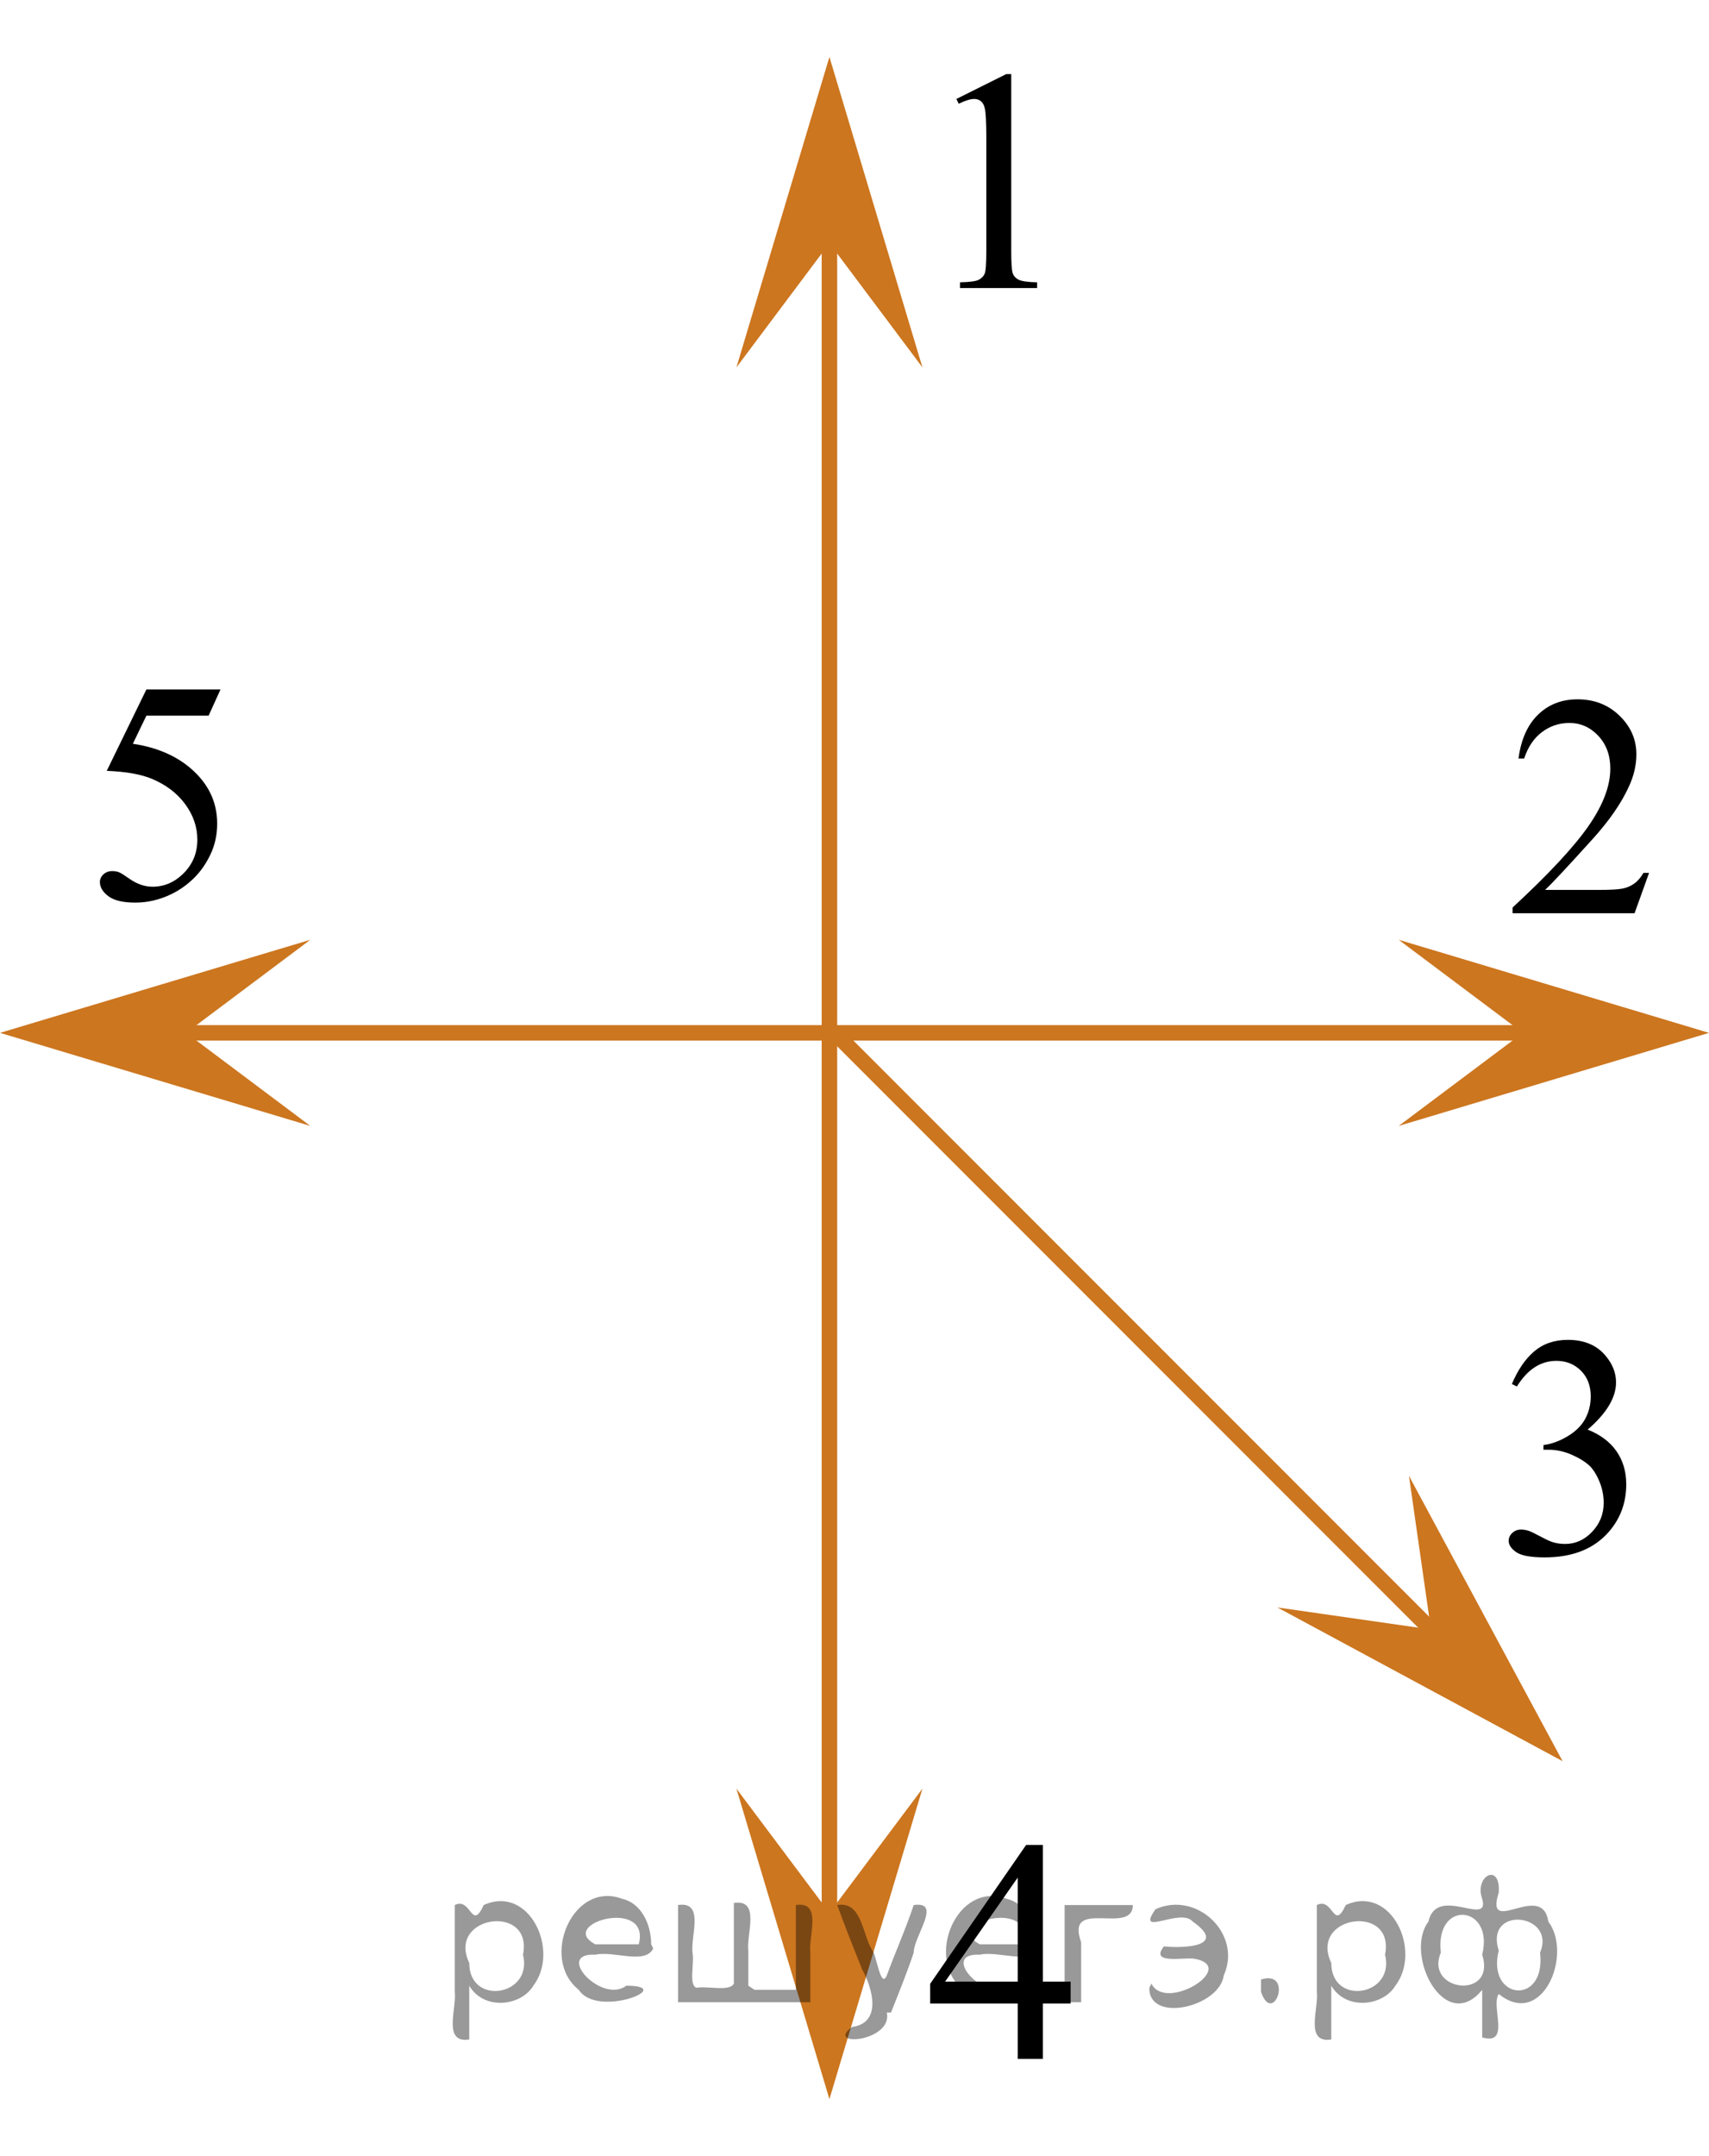
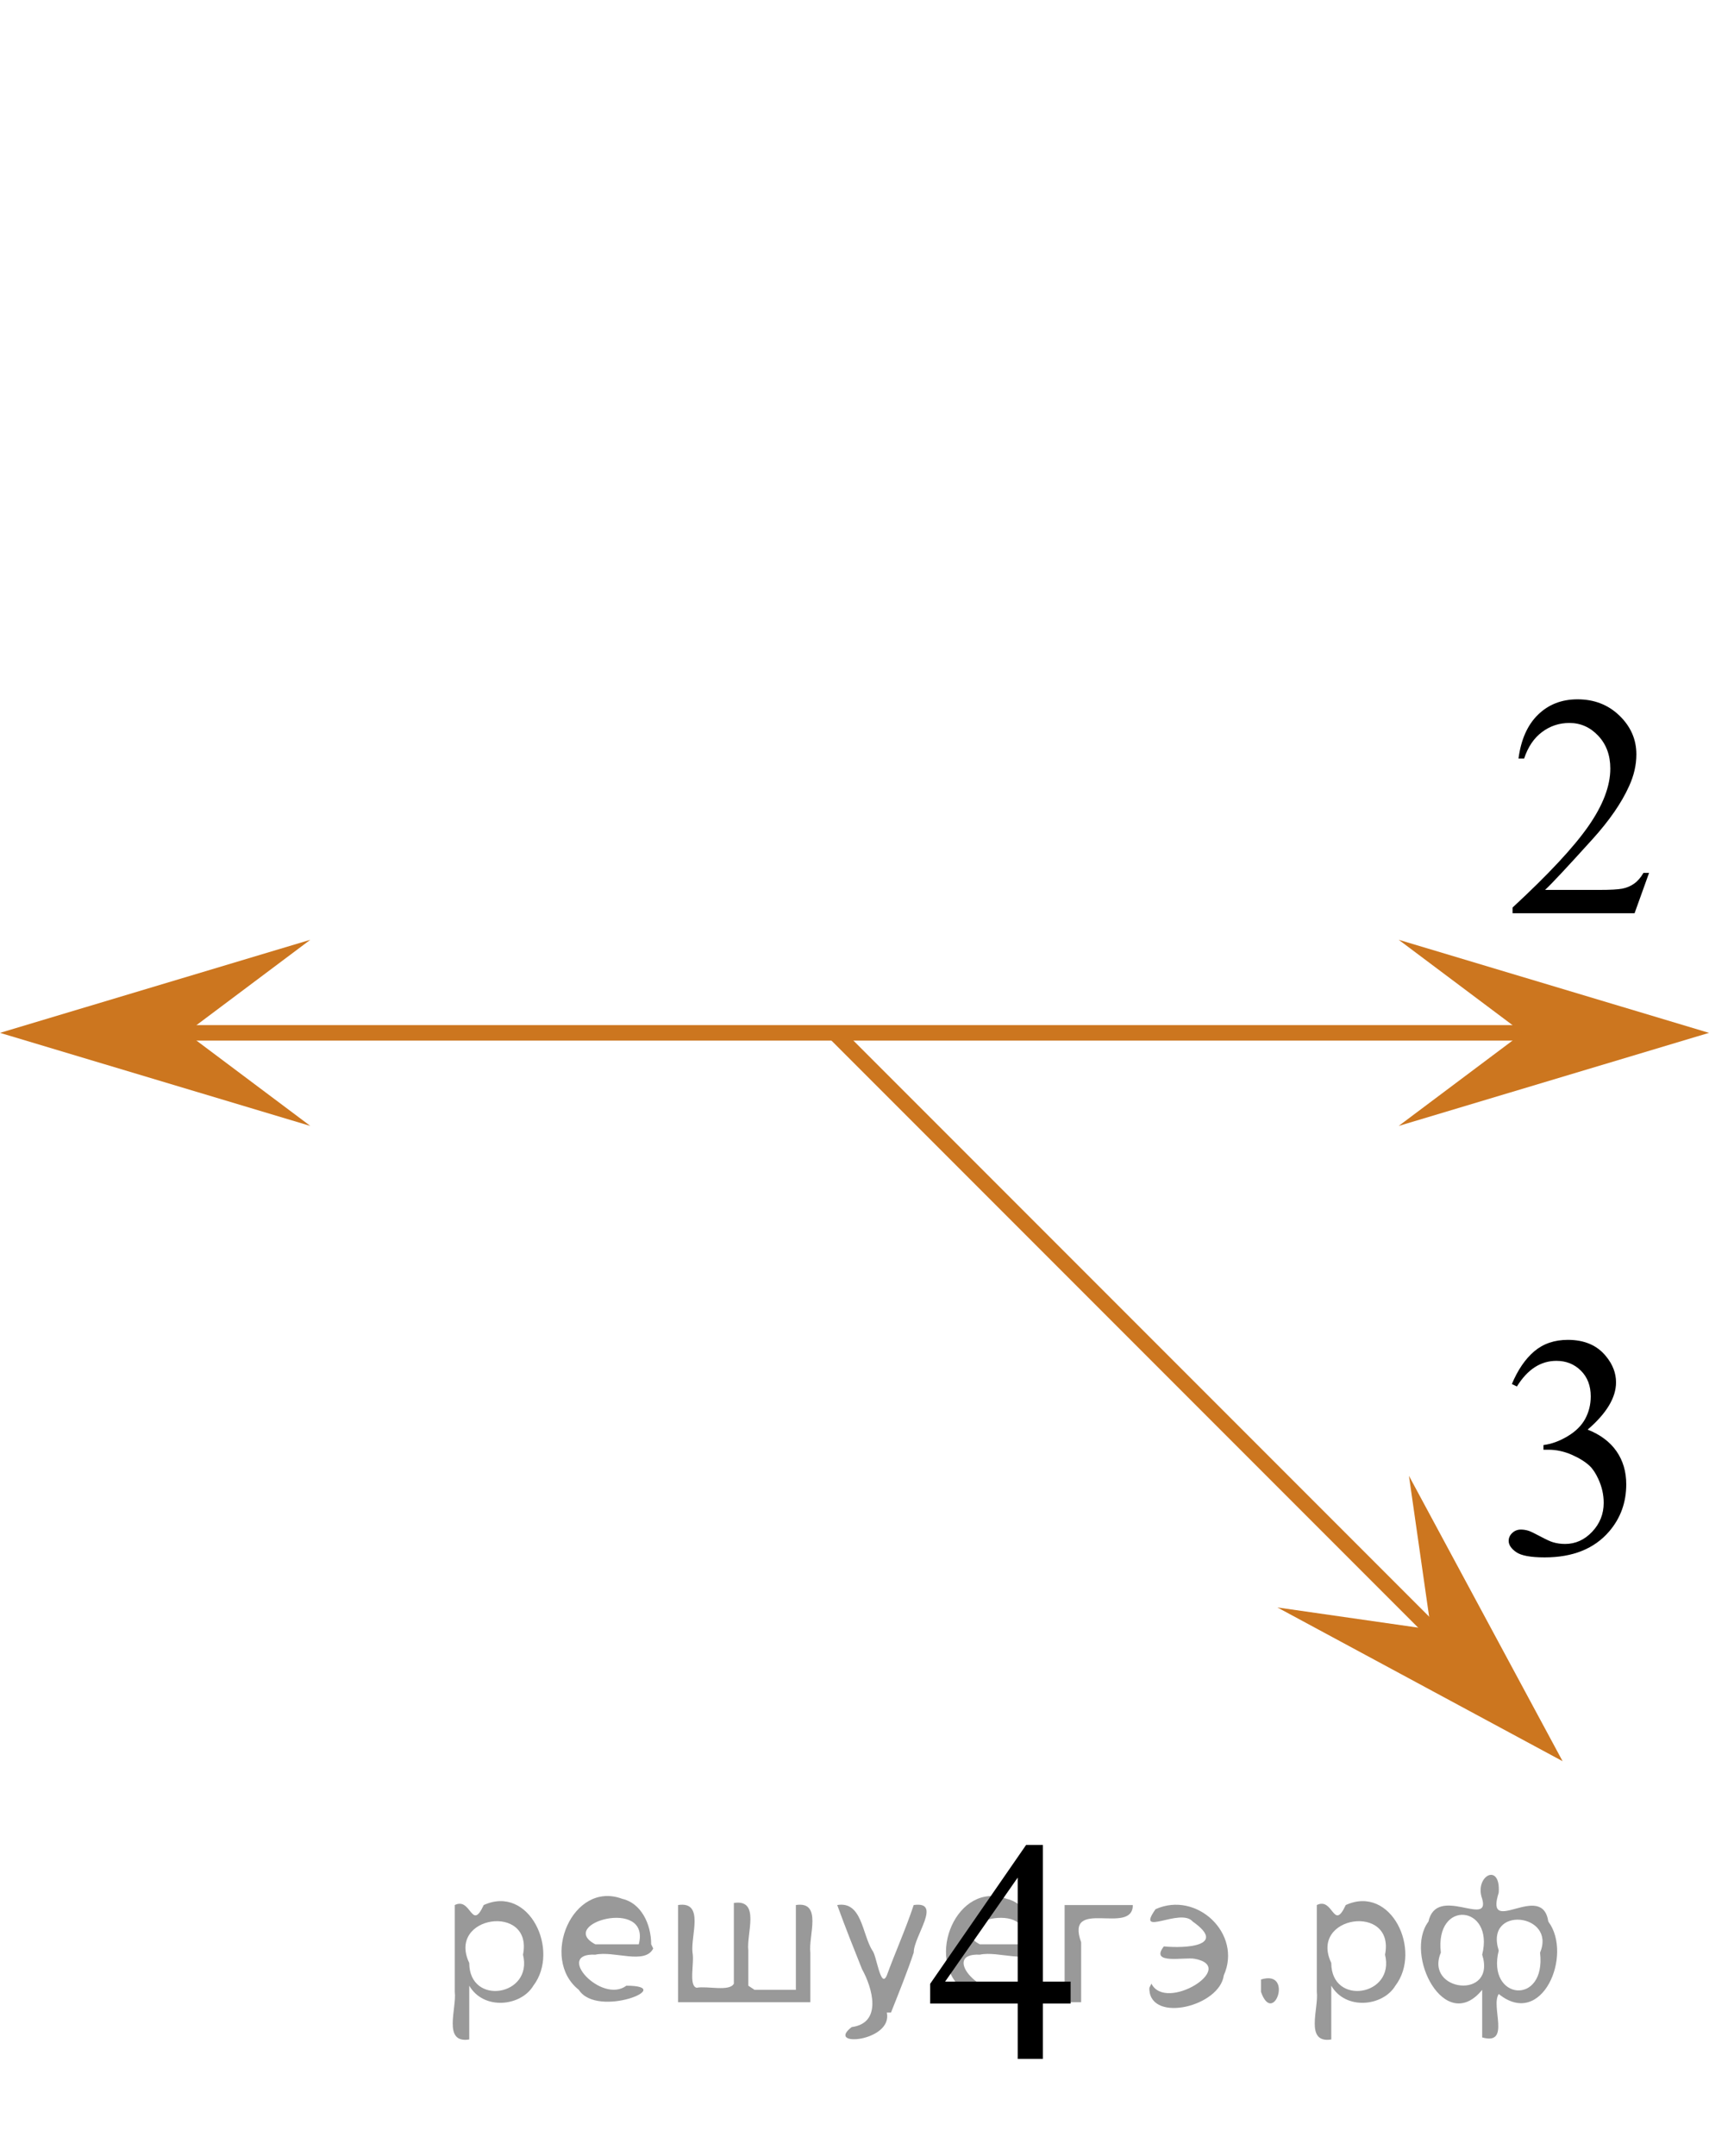
<svg xmlns="http://www.w3.org/2000/svg" xmlns:xlink="http://www.w3.org/1999/xlink" version="1.1" id="Слой_1" x="0px" y="0px" width="82.672px" height="104.233px" viewBox="0 0 82.672 104.233" enable-background="new 0 0 82.672 104.233" xml:space="preserve">
-   <line fill="none" stroke="#CC761F" stroke-width="0.75" stroke-miterlimit="10" x1="40.123" y1="95.636" x2="40.123" y2="7.423" />
  <line fill="none" stroke="#CC761F" stroke-width="0.75" stroke-miterlimit="10" x1="6.931" y1="49.934" x2="73.825" y2="49.934" />
  <line fill="none" stroke="#CC761F" stroke-width="0.75" stroke-miterlimit="10" x1="70.761" y1="80.317" x2="40.378" y2="49.934" />
-   <polygon fill="#CC761F" points="40.123,11.758 35.623,17.764 40.123,2.752 44.623,17.764 " />
  <polygon fill="#CC761F" points="9.006,49.934 15.012,54.434 0,49.934 15.012,45.434 " />
  <polygon fill="#CC761F" points="73.666,49.934 67.66,45.434 82.672,49.934 67.66,54.434 " />
-   <polygon fill="#CC761F" points="40.123,92.477 44.623,86.471 40.123,101.483 35.623,86.471 " />
  <polygon fill="#CC761F" points="69.222,78.778 68.157,71.349 75.59,85.146 61.793,77.713 " />
  <g>
    <g>
      <g>
        <g>
          <g>
            <g>
              <g>
                <g>
                  <g>
                    <g>
                      <g>
                        <g>
                          <g>
                            <defs>
                              <rect id="SVGID_1_" x="42.232" y="85.627" width="12.363" height="16.699" />
                            </defs>
                            <clipPath id="SVGID_00000062188740768077286080000010740907928707825029_">
                              <use xlink:href="#SVGID_1_" overflow="visible" />
                            </clipPath>
                            <g clip-path="url(#SVGID_00000062188740768077286080000010740907928707825029_)">
                              <g enable-background="new    ">
                                <path d="M51.791,95.802v1.062H50.448v2.676h-1.217v-2.676h-4.235v-0.956l4.641-6.712h0.811v6.606                 H51.791z M49.231,95.802V90.773l-3.512,5.029H49.231z" />
                              </g>
                            </g>
                          </g>
                        </g>
                      </g>
                    </g>
                  </g>
                </g>
              </g>
            </g>
          </g>
        </g>
      </g>
    </g>
  </g>
  <g>
    <g>
      <g>
        <g>
          <g>
            <g>
              <g>
                <g>
                  <g>
                    <g>
                      <g>
                        <g>
                          <g>
                            <defs>
                              <rect id="SVGID_00000109031751096090219710000005046455498694780091_" x="70.31" y="61.209" width="12.362" height="18.08" />
                            </defs>
                            <clipPath id="SVGID_00000138534482459939735300000005266469153912260736_">
                              <use xlink:href="#SVGID_00000109031751096090219710000005046455498694780091_" overflow="visible" />
                            </clipPath>
                            <g clip-path="url(#SVGID_00000138534482459939735300000005266469153912260736_)">
                              <g enable-background="new    ">
                                <path d="M73.136,66.912c0.286-0.682,0.646-1.209,1.081-1.58c0.435-0.37,0.978-0.556,1.627-0.556                 c0.802,0,1.417,0.264,1.844,0.791c0.325,0.394,0.487,0.815,0.487,1.263                 c0,0.737-0.458,1.499-1.373,2.285c0.615,0.244,1.08,0.593,1.395,1.046s0.472,0.986,0.472,1.599                 c0,0.876-0.275,1.636-0.826,2.278c-0.718,0.836-1.759,1.255-3.121,1.255                 c-0.674,0-1.132-0.085-1.376-0.254c-0.244-0.17-0.365-0.352-0.365-0.546                 c0-0.144,0.058-0.272,0.173-0.381s0.255-0.164,0.417-0.164c0.123,0,0.248,0.019,0.377,0.06                 c0.084,0.025,0.273,0.116,0.568,0.273c0.295,0.157,0.499,0.25,0.612,0.28                 c0.182,0.055,0.377,0.082,0.583,0.082c0.501,0,0.938-0.196,1.31-0.59                 c0.371-0.394,0.557-0.859,0.557-1.397c0-0.394-0.086-0.777-0.258-1.15                 c-0.128-0.279-0.268-0.49-0.42-0.635c-0.212-0.199-0.502-0.38-0.871-0.542                 c-0.369-0.161-0.745-0.242-1.129-0.242h-0.236v-0.225c0.389-0.05,0.778-0.191,1.169-0.426                 c0.391-0.233,0.675-0.516,0.852-0.844c0.177-0.329,0.266-0.69,0.266-1.083                 c0-0.513-0.158-0.928-0.476-1.244c-0.317-0.315-0.712-0.474-1.184-0.474                 c-0.763,0-1.399,0.413-1.911,1.239L73.136,66.912z" />
                              </g>
                            </g>
                          </g>
                        </g>
                      </g>
                    </g>
                  </g>
                </g>
              </g>
            </g>
          </g>
        </g>
      </g>
    </g>
  </g>
  <g>
    <g>
      <g>
        <g>
          <g>
            <g>
              <g>
                <g>
                  <g>
                    <g>
                      <g>
                        <g>
                          <g>
                            <defs>
-                               <rect id="SVGID_00000013884957298119940470000016804369068269058730_" x="2.052" y="29.558" width="12.359" height="18.068" />
-                             </defs>
+                               </defs>
                            <clipPath id="SVGID_00000083799941769298676080000004873074932114664332_">
                              <use xlink:href="#SVGID_00000013884957298119940470000016804369068269058730_" overflow="visible" />
                            </clipPath>
                            <g clip-path="url(#SVGID_00000083799941769298676080000004873074932114664332_)">
                              <g enable-background="new    ">
                                <path d="M10.668,33.329l-0.576,1.27H7.082l-0.656,1.359c1.303,0.194,2.336,0.685,3.099,1.472                 c0.654,0.677,0.981,1.474,0.981,2.39c0,0.533-0.107,1.026-0.321,1.48s-0.483,0.839-0.808,1.157                 s-0.686,0.575-1.085,0.769c-0.565,0.273-1.146,0.411-1.741,0.411c-0.6,0-1.037-0.103-1.31-0.31                 c-0.273-0.206-0.409-0.435-0.409-0.684c0-0.139,0.056-0.263,0.169-0.369                 c0.113-0.107,0.256-0.161,0.428-0.161c0.128,0,0.24,0.021,0.335,0.06                 c0.096,0.04,0.259,0.143,0.491,0.307c0.369,0.259,0.743,0.389,1.122,0.389                 c0.575,0,1.081-0.221,1.516-0.661c0.435-0.44,0.653-0.978,0.653-1.609                 c0-0.613-0.194-1.185-0.583-1.715c-0.388-0.53-0.924-0.94-1.608-1.228                 c-0.536-0.224-1.267-0.353-2.191-0.389l1.918-3.936H10.668z" />
                              </g>
                            </g>
                          </g>
                        </g>
                      </g>
                    </g>
                  </g>
                </g>
              </g>
            </g>
          </g>
        </g>
      </g>
    </g>
  </g>
  <g>
    <g>
      <g>
        <defs>
          <rect id="SVGID_00000065064801052291774400000013237661905219562368_" x="43.649" width="9.53" height="16.699" />
        </defs>
        <clipPath id="SVGID_00000030450300341754922430000011120767605930583208_">
          <use xlink:href="#SVGID_00000065064801052291774400000013237661905219562368_" overflow="visible" />
        </clipPath>
        <g clip-path="url(#SVGID_00000030450300341754922430000011120767605930583208_)">
          <g enable-background="new    ">
-             <path d="M46.264,4.785l2.413-1.203h0.241v8.558c0,0.568,0.023,0.922,0.07,1.062       c0.046,0.14,0.143,0.246,0.289,0.321c0.146,0.074,0.444,0.117,0.893,0.127v0.276h-3.73V13.649       c0.468-0.01,0.77-0.051,0.907-0.123c0.137-0.072,0.231-0.17,0.285-0.292s0.081-0.487,0.081-1.095V6.668       c0-0.737-0.024-1.211-0.073-1.42c-0.034-0.16-0.096-0.277-0.186-0.352       c-0.09-0.075-0.199-0.112-0.325-0.112c-0.181,0-0.432,0.077-0.753,0.231L46.264,4.785z" />
-           </g>
+             </g>
        </g>
      </g>
    </g>
  </g>
  <g>
    <g>
      <g>
        <defs>
          <rect id="SVGID_00000096023059357958484160000013692326495930166950_" x="70.311" y="30.243" width="12.361" height="16.697" />
        </defs>
        <clipPath id="SVGID_00000083787697646636591970000017156266541110838425_">
          <use xlink:href="#SVGID_00000096023059357958484160000013692326495930166950_" overflow="visible" />
        </clipPath>
        <g clip-path="url(#SVGID_00000083787697646636591970000017156266541110838425_)">
          <g enable-background="new    ">
            <path d="M79.772,42.202l-0.701,1.95h-5.902V43.876c1.736-1.605,2.958-2.915,3.667-3.932       s1.062-1.945,1.062-2.787c0-0.644-0.194-1.171-0.583-1.585c-0.389-0.413-0.854-0.62-1.395-0.62       c-0.492,0-0.933,0.145-1.324,0.438c-0.391,0.291-0.68,0.719-0.867,1.281h-0.273       c0.123-0.922,0.439-1.629,0.948-2.122c0.509-0.494,1.145-0.74,1.907-0.74c0.811,0,1.489,0.264,2.033,0.792       s0.815,1.151,0.815,1.868c0,0.514-0.118,1.027-0.354,1.54c-0.364,0.808-0.954,1.662-1.77,2.563       c-1.225,1.355-1.99,2.173-2.294,2.451h2.612c0.531,0,0.903-0.019,1.118-0.06       c0.214-0.04,0.407-0.121,0.579-0.243c0.172-0.122,0.322-0.295,0.45-0.519H79.772z" />
          </g>
        </g>
      </g>
    </g>
  </g>
  <g style="stroke:none;fill:#000;fill-opacity:0.4">
    <path d="m 22.7,96.1 c 0,0.8 0,1.6 0,2.5 -1.3,0.2 -0.6,-1.5 -0.7,-2.3 0,-1.4 0,-2.8 0,-4.2 0.8,-0.4 0.8,1.3 1.4,0.0 2.2,-1.0 3.7,2.2 2.4,3.9 -0.6,1.0 -2.4,1.2 -3.1,0.0 z m 2.6,-1.6 c 0.5,-2.5 -3.7,-1.9 -2.6,0.4 0.0,2.1 3.1,1.6 2.6,-0.4 z" />
    <path d="m 31.6,94.2 c -0.4,0.8 -1.9,0.1 -2.8,0.3 -2.0,-0.1 0.3,2.4 1.5,1.5 2.5,0.0 -1.4,1.6 -2.3,0.2 -1.9,-1.5 -0.3,-5.3 2.1,-4.4 0.9,0.2 1.4,1.2 1.4,2.2 z m -0.7,-0.2 c 0.6,-2.3 -4.0,-1.0 -2.1,0.0 0.7,0 1.4,-0.0 2.1,-0.0 z" />
    <path d="m 36.5,96.2 c 0.6,0 1.3,0 2.0,0 0,-1.3 0,-2.7 0,-4.1 1.3,-0.2 0.6,1.5 0.7,2.3 0,0.8 0,1.6 0,2.4 -2.1,0 -4.2,0 -6.4,0 0,-1.5 0,-3.1 0,-4.7 1.3,-0.2 0.6,1.5 0.7,2.3 0.1,0.5 -0.2,1.6 0.2,1.7 0.5,-0.1 1.6,0.2 1.8,-0.2 0,-1.3 0,-2.6 0,-3.9 1.3,-0.2 0.6,1.5 0.7,2.3 0,0.5 0,1.1 0,1.7 z" />
    <path d="m 42.9,97.3 c 0.3,1.4 -3.0,1.7 -1.7,0.7 1.5,-0.2 1.0,-1.9 0.5,-2.8 -0.4,-1.0 -0.8,-2.0 -1.2,-3.1 1.2,-0.2 1.2,1.4 1.7,2.2 0.2,0.2 0.4,1.9 0.7,1.2 0.4,-1.1 0.9,-2.2 1.3,-3.4 1.4,-0.2 0.0,1.5 -0.0,2.3 -0.3,0.9 -0.7,1.9 -1.1,2.9 z" />
    <path d="m 50.2,94.2 c -0.4,0.8 -1.9,0.1 -2.8,0.3 -2.0,-0.1 0.3,2.4 1.5,1.5 2.5,0.0 -1.4,1.6 -2.3,0.2 -1.9,-1.5 -0.3,-5.3 2.1,-4.4 0.9,0.2 1.4,1.2 1.4,2.2 z m -0.7,-0.2 c 0.6,-2.3 -4.0,-1.0 -2.1,0.0 0.7,0 1.4,-0.0 2.1,-0.0 z" />
    <path d="m 51.5,96.8 c 0,-1.5 0,-3.1 0,-4.7 1.1,0 2.2,0 3.3,0 0.0,1.5 -3.3,-0.4 -2.5,1.8 0,0.9 0,1.9 0,2.9 -0.2,0 -0.5,0 -0.7,0 z" />
    <path d="m 55.7,95.9 c 0.7,1.4 4.2,-0.8 2.1,-1.2 -0.5,-0.1 -2.2,0.3 -1.5,-0.6 1.0,0.1 3.1,0.0 1.4,-1.2 -0.6,-0.7 -2.8,0.8 -1.8,-0.6 2.0,-0.9 4.2,1.2 3.3,3.2 -0.2,1.5 -3.5,2.3 -3.6,0.7 l 0,-0.1 0,-0.0 0,0 z" />
    <path d="m 61.0,95.7 c 1.6,-0.5 0.6,2.3 -0.0,0.6 -0.0,-0.2 0.0,-0.4 0.0,-0.6 z" />
    <path d="m 64.4,96.1 c 0,0.8 0,1.6 0,2.5 -1.3,0.2 -0.6,-1.5 -0.7,-2.3 0,-1.4 0,-2.8 0,-4.2 0.8,-0.4 0.8,1.3 1.4,0.0 2.2,-1.0 3.7,2.2 2.4,3.9 -0.6,1.0 -2.4,1.2 -3.1,0.0 z m 2.6,-1.6 c 0.5,-2.5 -3.7,-1.9 -2.6,0.4 0.0,2.1 3.1,1.6 2.6,-0.4 z" />
    <path d="m 69.7,94.4 c -0.8,1.9 2.7,2.3 2.0,0.1 0.6,-2.4 -2.3,-2.7 -2.0,-0.1 z m 2.0,4.2 c 0,-0.8 0,-1.6 0,-2.4 -1.8,2.2 -3.8,-1.7 -2.6,-3.3 0.4,-1.8 3.0,0.3 2.6,-1.1 -0.4,-1.1 0.9,-1.8 0.8,-0.3 -0.7,2.2 2.1,-0.6 2.4,1.4 1.2,1.6 -0.3,5.2 -2.4,3.5 -0.4,0.6 0.6,2.5 -0.8,2.1 z m 2.8,-4.2 c 0.8,-1.9 -2.7,-2.3 -2.0,-0.1 -0.6,2.4 2.3,2.7 2.0,0.1 z" />
  </g>
</svg>